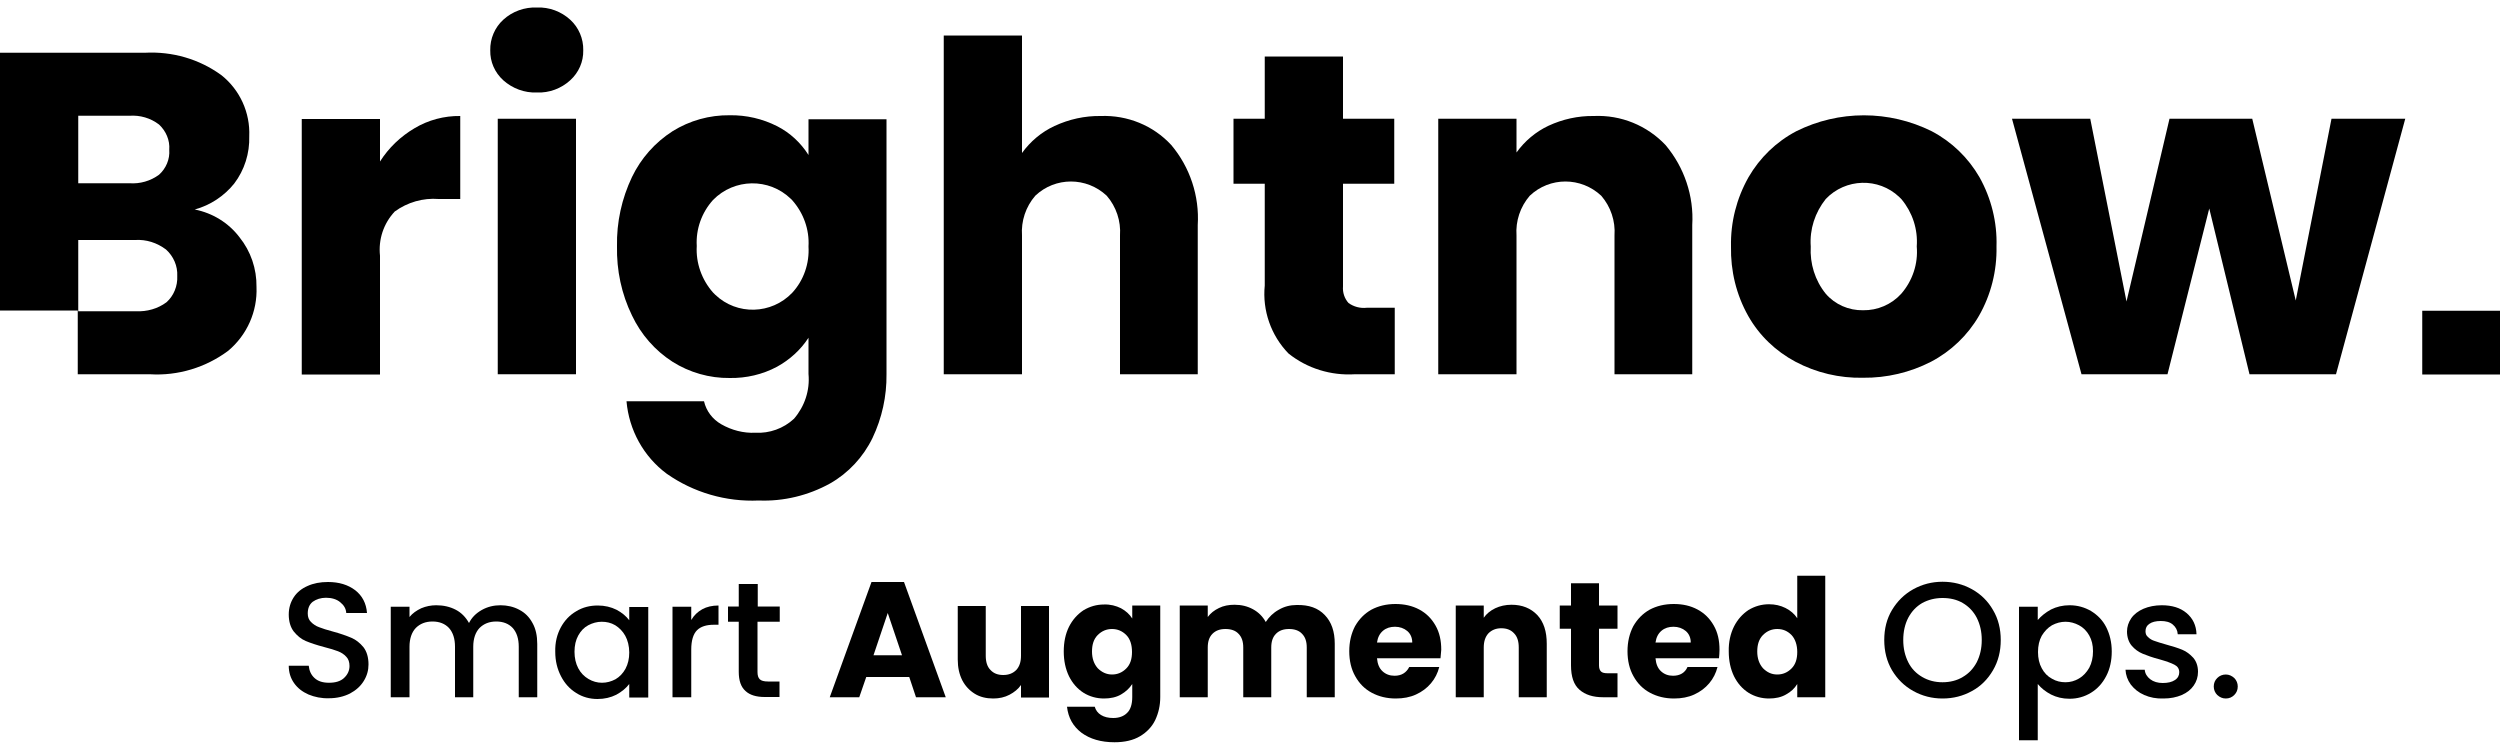
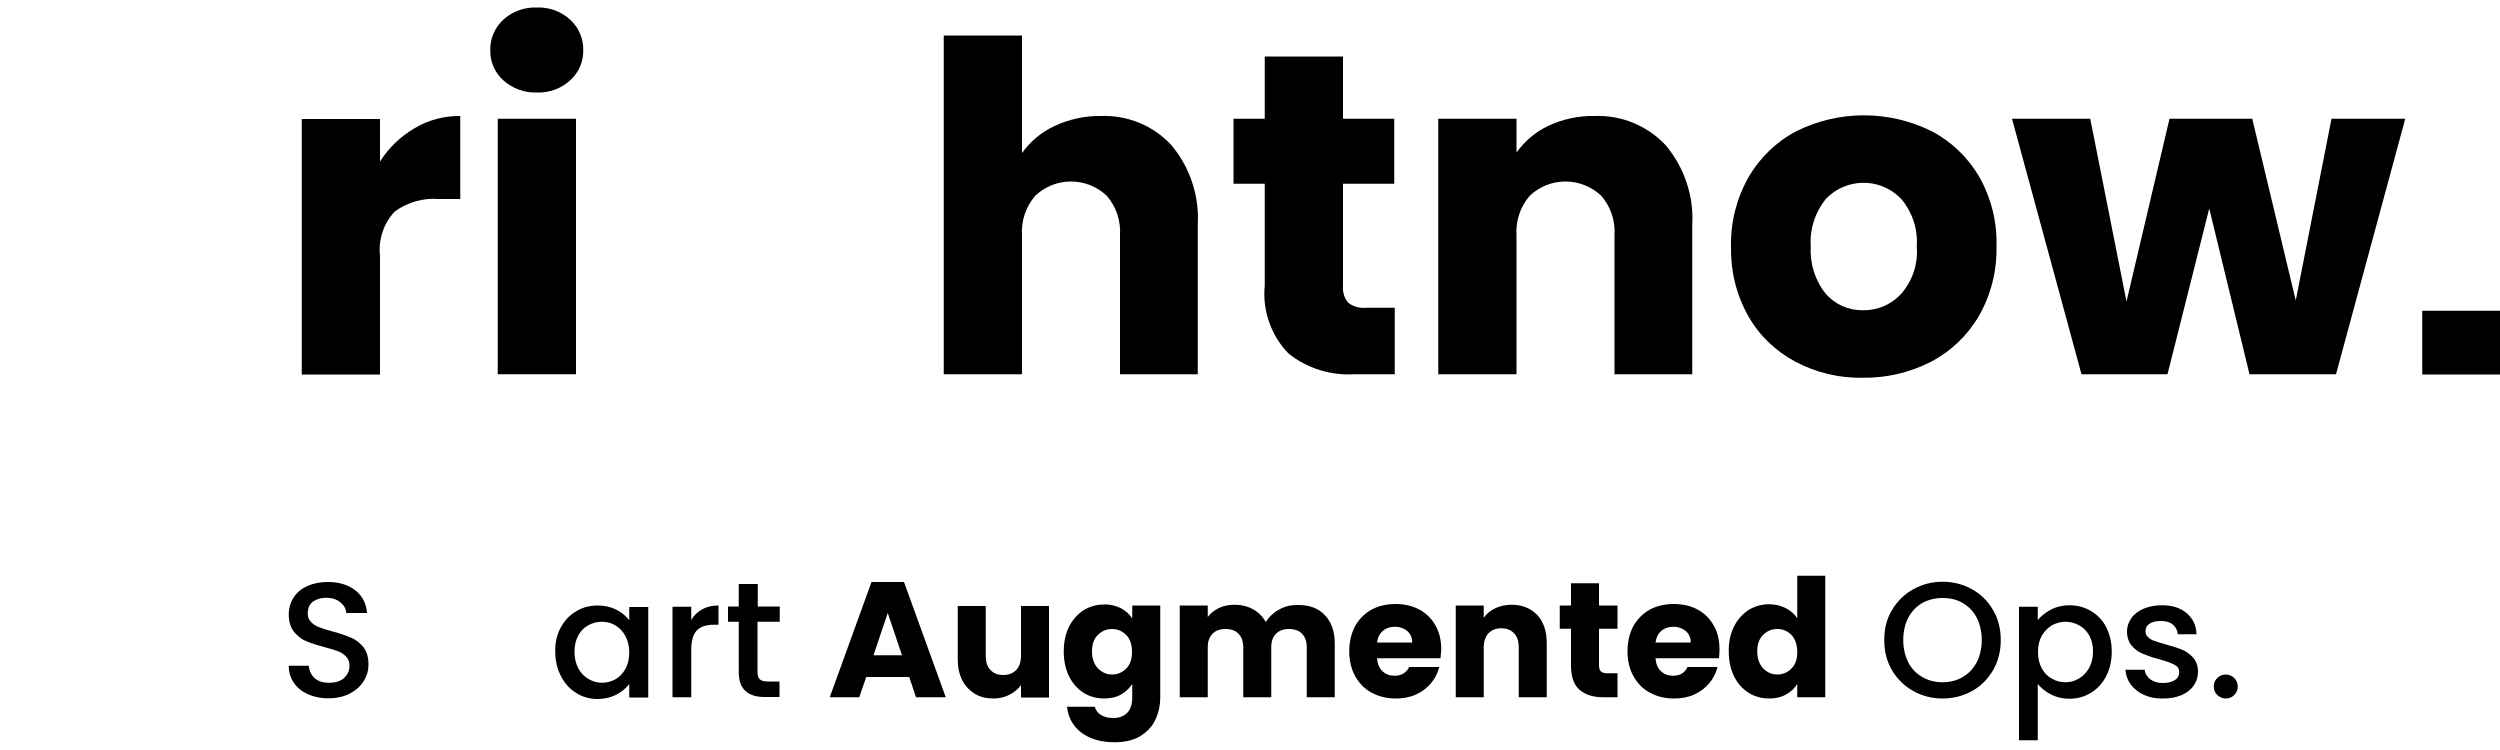
<svg xmlns="http://www.w3.org/2000/svg" version="1.1" id="Layer_1" x="0px" y="0px" viewBox="0 0 1000 300" style="enable-background:new 0 0 1000 300;" xml:space="preserve">
  <style type="text/css">
	.st0{enable-background:new    ;}
	.st1{fill:#FFFFFF;}
</style>
  <g id="Group_1" transform="translate(0 0)">
-     <path id="Path_1" d="M95.8,94.9c-4.4-5.8-10.8-9.7-17.9-11.1c6.2-1.7,11.8-5.4,15.8-10.4c4.1-5.4,6.2-12.1,6-18.9   c0.4-9.4-3.7-18.5-11.1-24.4c-8.9-6.5-19.7-9.6-30.7-9H0v103.1h31.1v25.5h28.8c11.3,0.7,22.4-2.7,31.4-9.4   c7.5-6.3,11.7-15.7,11.3-25.5C102.7,107.5,100.3,100.5,95.8,94.9 M31.3,46.3h20.5c4.2-0.3,8.4,0.9,11.8,3.5   c2.8,2.6,4.4,6.3,4.1,10.1c0.3,3.8-1.3,7.5-4.1,10c-3.4,2.5-7.6,3.7-11.8,3.4H31.3L31.3,46.3z M66.6,120.9   c-3.5,2.6-7.8,3.8-12.2,3.6H31.3V96H54c4.5-0.3,8.8,1.1,12.4,3.8c3,2.7,4.7,6.6,4.5,10.6C71.1,114.4,69.5,118.3,66.6,120.9" />
    <path id="Path_2" d="M152,64.6v-17h-31.3v102.2H152v-47.5c-0.7-6.5,1.4-12.9,5.9-17.7c5.1-3.7,11.3-5.5,17.6-5h8.6V46.4   c-6.4-0.1-12.8,1.6-18.3,4.9C160.2,54.6,155.5,59.1,152,64.6" />
    <rect id="Rectangle_1" x="199.1" y="47.5" width="31.3" height="102.2" />
    <path id="Path_3" d="M214.8,3c-4.9-0.2-9.8,1.5-13.5,4.9c-3.4,3.1-5.3,7.6-5.2,12.2c-0.1,4.6,1.8,8.9,5.2,12   c3.7,3.3,8.5,5.1,13.5,4.9c4.9,0.2,9.7-1.6,13.3-4.9c3.4-3.1,5.3-7.4,5.2-12c0.1-4.6-1.8-9.1-5.2-12.2C224.5,4.6,219.7,2.8,214.8,3   " />
-     <path id="Path_4" d="M323.4,47.5V62c-3.1-4.9-7.4-8.9-12.5-11.5c-5.9-3-12.4-4.5-19-4.4c-8.1-0.1-16,2.1-22.9,6.4   c-7,4.5-12.6,10.8-16.2,18.3c-4.1,8.6-6.2,18.1-6,27.7c-0.2,9.6,1.8,19.1,6,27.7c3.6,7.6,9.2,14,16.2,18.5   c6.8,4.3,14.8,6.6,22.9,6.5c6.6,0.1,13.1-1.4,18.9-4.5c5.1-2.8,9.5-6.8,12.6-11.6v14.5c0.6,6.5-1.5,12.9-5.8,17.9   c-4.2,3.9-9.8,5.9-15.5,5.6c-4.7,0.2-9.4-1-13.6-3.4c-3.5-2-6-5.3-6.9-9.2h-31c1,11.5,6.8,22.1,16.1,29   c10.7,7.5,23.7,11.3,36.8,10.7c9.9,0.4,19.8-2,28.5-6.8c7.4-4.2,13.3-10.6,17-18.2c3.8-8,5.7-16.7,5.6-25.5v-102H323.4z    M316.9,117.1c-8.3,8.7-22.1,9.1-30.8,0.8c-0.3-0.3-0.6-0.6-0.9-0.9c-4.5-5.1-6.9-11.8-6.5-18.6c-0.4-6.8,2-13.4,6.5-18.4   c8.5-8.7,22.4-8.9,31.1-0.5c0.2,0.2,0.4,0.4,0.6,0.6c4.5,5.1,6.9,11.7,6.5,18.5C323.8,105.4,321.5,112.1,316.9,117.1" />
    <path id="Path_5" d="M440.3,46.4c-6.4-0.1-12.7,1.3-18.5,4c-5.2,2.4-9.7,6.2-13,10.8V14.2h-31.3v135.5h31.3V94.2   c-0.4-5.8,1.5-11.5,5.3-15.9c8-7.6,20.5-7.6,28.6,0c3.8,4.4,5.7,10.1,5.3,15.9v55.5h31.1V90c0.7-11.6-3.1-23.1-10.6-32   C461.3,50.2,451,46,440.3,46.4" />
    <path id="Path_6" d="M539.4,121.2c-1.6-1.8-2.4-4.2-2.2-6.6V73.5h20.5v-26h-20.5V22.6h-31.3v24.9h-12.5v26h12.5v40.7   c-1,10,2.5,20,9.5,27.2c7.5,6,17,8.9,26.6,8.3h15.9v-26.6h-11.2C544.1,123.4,541.5,122.7,539.4,121.2" />
    <path id="Path_7" d="M637.5,46.4c-6.3-0.1-12.5,1.3-18.1,3.9c-5.1,2.4-9.5,6.1-12.8,10.7V47.5h-31.3v102.2h31.3V94.2   c-0.4-5.8,1.5-11.5,5.3-15.9c8-7.6,20.5-7.6,28.6,0c3.8,4.4,5.7,10.1,5.3,15.9v55.5h31.1V90c0.7-11.6-3.2-23.1-10.7-32   C658.8,50.2,648.4,45.9,637.5,46.4" />
    <path id="Path_8" d="M791.8,70.9c-4.5-7.8-11.1-14.2-19.1-18.4c-17.1-8.5-37.2-8.5-54.2,0c-8,4.2-14.6,10.6-19.1,18.4   c-4.8,8.5-7.2,18-7,27.7c-0.2,9.7,2.1,19.3,6.9,27.8c4.4,7.8,11,14.1,18.9,18.3c8.3,4.4,17.6,6.6,27,6.4c9.5,0.1,18.8-2.1,27.2-6.4   c8-4.2,14.7-10.6,19.2-18.4c4.8-8.4,7.2-18,7-27.7C798.9,88.9,796.5,79.3,791.8,70.9 M760.5,117.5c-3.9,4.3-9.5,6.7-15.3,6.6   c-5.7,0.1-11.2-2.3-14.9-6.6c-4.3-5.3-6.4-12.1-6-18.9c-0.5-6.9,1.7-13.6,6-19c7.9-8.3,21.1-8.7,29.4-0.8c0.3,0.3,0.6,0.6,0.9,0.9   c4.4,5.3,6.6,12,6.1,18.9C767.3,105.5,765,112.3,760.5,117.5" />
    <path id="Path_9" d="M932.6,47.5l-14.3,72.7l-17.4-72.7h-33.1l-17.2,73.1l-14.5-73.1h-31.3l27.8,102.2h34.4l16.7-66.3l16.1,66.3   h34.6l27.7-102.2H932.6z" />
    <rect id="Rectangle_2" x="968.9" y="124.3" width="31.1" height="25.5" />
  </g>
  <g class="st0">
    <path d="M123.4,277.8c-2.5-1.1-4.4-2.6-5.8-4.6c-1.4-2-2.1-4.3-2.1-6.9h8c0.2,2,0.9,3.6,2.3,4.9c1.4,1.3,3.3,1.9,5.8,1.9   c2.6,0,4.6-0.6,6-1.9c1.4-1.3,2.2-2.9,2.2-4.8c0-1.5-0.4-2.8-1.3-3.7c-0.9-1-2-1.7-3.3-2.2s-3.2-1.1-5.6-1.7   c-3-0.8-5.4-1.6-7.3-2.4c-1.9-0.8-3.4-2.1-4.8-3.8c-1.3-1.7-2-4-2-6.8c0-2.6,0.7-4.9,2-6.9c1.3-2,3.2-3.5,5.5-4.5   c2.4-1.1,5.1-1.6,8.2-1.6c4.4,0,8,1.1,10.9,3.3c2.8,2.2,4.4,5.2,4.7,9.1h-8.3c-0.1-1.7-0.9-3.1-2.4-4.3c-1.4-1.2-3.4-1.8-5.7-1.8   c-2.1,0-3.9,0.6-5.3,1.6c-1.4,1.1-2,2.7-2,4.7c0,1.4,0.4,2.5,1.3,3.4c0.9,0.9,1.9,1.6,3.3,2.1c1.3,0.5,3.1,1.1,5.4,1.7   c3,0.8,5.5,1.7,7.4,2.5c1.9,0.8,3.5,2.1,4.9,3.8c1.3,1.7,2,4,2,6.9c0,2.3-0.6,4.5-1.9,6.6c-1.3,2.1-3.1,3.7-5.5,5   c-2.4,1.2-5.2,1.9-8.4,1.9C128.6,279.4,125.8,278.8,123.4,277.8z" />
-     <path d="M207.7,243.9c2.3,1.2,4,2.9,5.3,5.3c1.3,2.3,1.9,5.1,1.9,8.4v21.3h-7.4v-20.2c0-3.2-0.8-5.7-2.4-7.5   c-1.6-1.7-3.8-2.6-6.6-2.6c-2.8,0-5,0.9-6.7,2.6c-1.6,1.7-2.5,4.2-2.5,7.5v20.2H182v-20.2c0-3.2-0.8-5.7-2.4-7.5   c-1.6-1.7-3.8-2.6-6.6-2.6c-2.8,0-5,0.9-6.7,2.6c-1.6,1.7-2.5,4.2-2.5,7.5v20.2h-7.5v-36.2h7.5v4.1c1.2-1.5,2.8-2.6,4.7-3.5   c1.9-0.8,3.9-1.2,6-1.2c2.9,0,5.5,0.6,7.8,1.8c2.3,1.2,4,3,5.3,5.3c1.1-2.2,2.8-3.9,5.1-5.2c2.3-1.3,4.8-1.9,7.5-1.9   C202.9,242.1,205.5,242.7,207.7,243.9z" />
    <path d="M224.3,251c1.5-2.8,3.6-5,6.2-6.5c2.6-1.6,5.5-2.3,8.6-2.3c2.8,0,5.3,0.6,7.5,1.7c2.1,1.1,3.8,2.5,5.1,4.2v-5.3h7.6v36.2   h-7.6v-5.4c-1.3,1.7-3,3.1-5.2,4.3c-2.2,1.1-4.7,1.7-7.5,1.7c-3.1,0-6-0.8-8.5-2.4c-2.6-1.6-4.6-3.8-6.1-6.7s-2.3-6.1-2.3-9.8   C222,257,222.8,253.8,224.3,251z M250.1,254.3c-1-1.8-2.4-3.2-4-4.2c-1.7-1-3.5-1.4-5.4-1.4s-3.7,0.5-5.4,1.4c-1.7,0.9-3,2.3-4,4.1   c-1,1.8-1.5,4-1.5,6.5s0.5,4.7,1.5,6.6c1,1.9,2.4,3.3,4.1,4.3c1.7,1,3.5,1.5,5.4,1.5c1.9,0,3.7-0.5,5.4-1.4c1.7-1,3-2.4,4-4.2   c1-1.9,1.5-4,1.5-6.5S251.1,256.1,250.1,254.3z" />
    <path d="M280.9,243.7c1.8-1,4-1.5,6.5-1.5v7.7h-1.9c-2.9,0-5.2,0.7-6.7,2.2s-2.3,4.1-2.3,7.7v19.1h-7.5v-36.2h7.5v5.3   C277.6,246.1,279.1,244.7,280.9,243.7z" />
    <path d="M303,248.8v20c0,1.4,0.3,2.3,0.9,2.9c0.6,0.6,1.7,0.9,3.3,0.9h4.6v6.2h-5.9c-3.4,0-6-0.8-7.7-2.4c-1.8-1.6-2.7-4.1-2.7-7.7   v-20h-4.3v-6.1h4.3v-9h7.6v9h8.8v6.1H303z" />
  </g>
  <g class="st0">
    <path d="M363.7,270.8h-17.2l-2.8,8.1h-11.8l16.7-46.1h13l16.7,46.1h-11.9L363.7,270.8z M360.8,262.1l-5.7-16.9l-5.7,16.9H360.8z" />
    <path d="M419.6,242.3v36.7h-11.2v-5c-1.1,1.6-2.7,2.9-4.6,3.9c-1.9,1-4.1,1.5-6.5,1.5c-2.8,0-5.3-0.6-7.4-1.9   c-2.1-1.3-3.8-3.1-5-5.4c-1.2-2.4-1.8-5.1-1.8-8.3v-21.4h11.2v19.9c0,2.5,0.6,4.4,1.9,5.7c1.3,1.4,3,2,5.1,2c2.2,0,3.9-0.7,5.2-2   c1.3-1.4,1.9-3.3,1.9-5.7v-19.9H419.6z" />
    <path d="M448.4,243.3c2,1.1,3.4,2.4,4.5,4.1v-5.2h11.2v36.6c0,3.4-0.7,6.4-2,9.2c-1.3,2.7-3.4,4.9-6.1,6.5   c-2.7,1.6-6.1,2.4-10.2,2.4c-5.4,0-9.8-1.3-13.2-3.8c-3.4-2.6-5.3-6-5.8-10.4h11.1c0.4,1.4,1.2,2.5,2.5,3.3   c1.3,0.8,2.9,1.2,4.9,1.2c2.3,0,4.2-0.7,5.5-2c1.4-1.3,2.1-3.5,2.1-6.4v-5.2c-1.1,1.7-2.6,3.1-4.5,4.2c-1.9,1.1-4.2,1.6-6.8,1.6   c-3,0-5.8-0.8-8.2-2.3c-2.5-1.6-4.4-3.8-5.8-6.6c-1.4-2.9-2.1-6.2-2.1-9.9c0-3.8,0.7-7.1,2.1-9.9c1.4-2.8,3.4-5,5.8-6.6   c2.5-1.5,5.2-2.3,8.2-2.3C444.1,241.7,446.4,242.3,448.4,243.3z M450.5,254c-1.6-1.6-3.5-2.4-5.7-2.4c-2.2,0-4.1,0.8-5.7,2.4   c-1.6,1.6-2.3,3.8-2.3,6.6s0.8,5,2.3,6.7c1.6,1.6,3.5,2.5,5.7,2.5c2.2,0,4.1-0.8,5.7-2.4c1.6-1.6,2.3-3.8,2.3-6.6   S452.1,255.6,450.5,254z" />
    <path d="M529.9,246c2.7,2.8,4,6.6,4,11.5v21.4h-11.2V259c0-2.4-0.6-4.2-1.9-5.5c-1.2-1.3-3-1.9-5.2-1.9c-2.2,0-3.9,0.6-5.2,1.9   c-1.3,1.3-1.9,3.1-1.9,5.5v19.9h-11.2V259c0-2.4-0.6-4.2-1.9-5.5c-1.2-1.3-3-1.9-5.2-1.9c-2.2,0-3.9,0.6-5.2,1.9   c-1.3,1.3-1.9,3.1-1.9,5.5v19.9h-11.2v-36.7h11.2v4.6c1.1-1.5,2.6-2.7,4.5-3.6c1.8-0.9,3.9-1.3,6.2-1.3c2.8,0,5.2,0.6,7.4,1.8   c2.2,1.2,3.9,2.9,5.1,5.1c1.3-2,3-3.7,5.2-4.9c2.2-1.3,4.6-1.9,7.2-1.9C523.6,241.9,527.2,243.2,529.9,246z" />
    <path d="M576.2,263.3h-25.4c0.2,2.3,0.9,4,2.2,5.2c1.3,1.2,2.9,1.8,4.8,1.8c2.8,0,4.7-1.2,5.9-3.5h12c-0.6,2.4-1.7,4.6-3.3,6.5   c-1.6,1.9-3.6,3.4-6,4.5c-2.4,1.1-5.1,1.6-8.1,1.6c-3.6,0-6.8-0.8-9.6-2.3c-2.8-1.5-5-3.7-6.6-6.6c-1.6-2.8-2.4-6.2-2.4-10   c0-3.8,0.8-7.1,2.3-10c1.6-2.8,3.7-5,6.5-6.6c2.8-1.5,6-2.3,9.7-2.3c3.5,0,6.7,0.7,9.5,2.2s4.9,3.6,6.5,6.4c1.6,2.8,2.3,6,2.3,9.7   C576.4,261.1,576.3,262.1,576.2,263.3z M564.9,257c0-1.9-0.7-3.5-2-4.6c-1.3-1.1-3-1.7-4.9-1.7c-1.9,0-3.5,0.5-4.8,1.6   c-1.3,1.1-2.1,2.6-2.4,4.7H564.9z" />
    <path d="M614.9,246c2.6,2.8,3.8,6.6,3.8,11.5v21.4h-11.2V259c0-2.5-0.6-4.4-1.9-5.7c-1.3-1.4-3-2-5.1-2c-2.1,0-3.8,0.7-5.1,2   c-1.3,1.4-1.9,3.3-1.9,5.7v19.9h-11.2v-36.7h11.2v4.9c1.1-1.6,2.7-2.9,4.6-3.8c1.9-0.9,4.1-1.4,6.5-1.4   C608.9,241.9,612.3,243.3,614.9,246z" />
    <path d="M647,269.4v9.5h-5.7c-4.1,0-7.2-1-9.5-3c-2.3-2-3.4-5.2-3.4-9.8v-14.6h-4.5v-9.3h4.5v-8.9h11.2v8.9h7.4v9.3h-7.4v14.7   c0,1.1,0.3,1.9,0.8,2.4c0.5,0.5,1.4,0.7,2.6,0.7H647z" />
    <path d="M687.6,263.3h-25.4c0.2,2.3,0.9,4,2.2,5.2c1.3,1.2,2.9,1.8,4.8,1.8c2.8,0,4.8-1.2,5.8-3.5h12c-0.6,2.4-1.7,4.6-3.3,6.5   c-1.6,1.9-3.6,3.4-6,4.5c-2.4,1.1-5.1,1.6-8.1,1.6c-3.6,0-6.8-0.8-9.6-2.3c-2.8-1.5-5-3.7-6.6-6.6c-1.6-2.8-2.4-6.2-2.4-10   c0-3.8,0.8-7.1,2.3-10c1.6-2.8,3.7-5,6.5-6.6c2.8-1.5,6-2.3,9.7-2.3c3.6,0,6.7,0.7,9.5,2.2s4.9,3.6,6.5,6.4c1.6,2.8,2.3,6,2.3,9.7   C687.8,261.1,687.7,262.1,687.6,263.3z M676.3,257c0-1.9-0.7-3.5-2-4.6c-1.3-1.1-3-1.7-4.9-1.7c-1.9,0-3.5,0.5-4.8,1.6   c-1.3,1.1-2.1,2.6-2.4,4.7H676.3z" />
    <path d="M693.6,250.6c1.4-2.8,3.4-5,5.8-6.6c2.5-1.5,5.2-2.3,8.2-2.3c2.4,0,4.6,0.5,6.6,1.5c2,1,3.6,2.4,4.7,4.1v-17h11.2v48.6   h-11.2v-5.3c-1.1,1.8-2.5,3.1-4.5,4.2c-1.9,1.1-4.2,1.6-6.8,1.6c-3,0-5.8-0.8-8.2-2.3c-2.5-1.6-4.4-3.8-5.8-6.6   c-1.4-2.9-2.1-6.2-2.1-9.9C691.4,256.8,692.2,253.4,693.6,250.6z M716.6,254c-1.6-1.6-3.4-2.4-5.7-2.4c-2.2,0-4.1,0.8-5.7,2.4   c-1.6,1.6-2.3,3.8-2.3,6.6s0.8,5,2.3,6.7c1.6,1.6,3.4,2.5,5.7,2.5c2.2,0,4.1-0.8,5.7-2.4c1.6-1.6,2.3-3.8,2.3-6.6   S718.1,255.6,716.6,254z" />
  </g>
  <g class="st0">
    <path d="M765.3,276.4c-3.6-2-6.4-4.8-8.5-8.3c-2.1-3.6-3.1-7.6-3.1-12.1c0-4.5,1-8.5,3.1-12s4.9-6.3,8.5-8.3c3.6-2,7.5-3,11.7-3   c4.3,0,8.2,1,11.8,3c3.6,2,6.4,4.8,8.4,8.3c2.1,3.5,3.1,7.6,3.1,12c0,4.5-1,8.5-3.1,12.1c-2.1,3.6-4.9,6.4-8.4,8.3   c-3.6,2-7.5,3-11.8,3C772.8,279.4,768.9,278.4,765.3,276.4z M785.1,270.8c2.4-1.4,4.2-3.3,5.6-5.9c1.3-2.6,2-5.5,2-8.9   c0-3.4-0.7-6.3-2-8.9c-1.3-2.5-3.2-4.5-5.6-5.9c-2.4-1.4-5.1-2-8.1-2s-5.7,0.7-8.1,2c-2.4,1.4-4.2,3.3-5.6,5.9   c-1.3,2.5-2,5.5-2,8.9c0,3.4,0.7,6.3,2,8.9c1.3,2.6,3.2,4.5,5.6,5.9c2.4,1.4,5.1,2.1,8.1,2.1S782.8,272.2,785.1,270.8z" />
    <path d="M820.4,243.8c2.2-1.1,4.7-1.7,7.4-1.7c3.2,0,6,0.8,8.6,2.3c2.6,1.6,4.7,3.7,6.1,6.5s2.2,6,2.2,9.7c0,3.6-0.7,6.9-2.2,9.8   s-3.5,5.1-6.1,6.7c-2.6,1.6-5.5,2.4-8.6,2.4c-2.8,0-5.2-0.6-7.4-1.7c-2.1-1.1-3.9-2.5-5.3-4.2v22.5h-7.5v-53.4h7.5v5.3   C816.5,246.4,818.2,245,820.4,243.8z M835.7,254.2c-1-1.8-2.4-3.2-4.1-4.1c-1.7-0.9-3.5-1.4-5.4-1.4c-1.9,0-3.7,0.5-5.4,1.4   c-1.7,1-3,2.4-4.1,4.2c-1,1.8-1.5,4-1.5,6.5s0.5,4.7,1.5,6.5c1,1.9,2.4,3.3,4.1,4.2c1.7,1,3.5,1.4,5.4,1.4c1.9,0,3.7-0.5,5.4-1.5   c1.7-1,3-2.4,4.1-4.3c1-1.9,1.5-4.1,1.5-6.6S836.7,256,835.7,254.2z" />
    <path d="M857.7,278c-2.3-1-4-2.4-5.4-4.2c-1.3-1.8-2-3.8-2.1-5.9h7.7c0.1,1.5,0.9,2.8,2.2,3.8c1.3,1,3,1.5,5,1.5   c2.1,0,3.7-0.4,4.9-1.2c1.2-0.8,1.7-1.9,1.7-3.1c0-1.4-0.7-2.4-1.9-3c-1.3-0.7-3.3-1.4-6.1-2.2c-2.7-0.7-4.9-1.5-6.6-2.2   c-1.7-0.7-3.2-1.8-4.4-3.2c-1.2-1.4-1.9-3.4-1.9-5.7c0-1.9,0.6-3.7,1.7-5.3c1.1-1.6,2.8-2.9,4.9-3.8c2.1-0.9,4.6-1.4,7.3-1.4   c4.1,0,7.4,1,9.9,3.1c2.5,2.1,3.9,4.9,4,8.5h-7.5c-0.1-1.6-0.8-2.9-2-3.9s-2.8-1.4-4.8-1.4c-2,0-3.5,0.4-4.5,1.1   c-1.1,0.7-1.6,1.7-1.6,3c0,1,0.3,1.8,1.1,2.4c0.7,0.7,1.6,1.2,2.6,1.5c1,0.4,2.5,0.8,4.5,1.4c2.6,0.7,4.8,1.4,6.5,2.1   c1.7,0.7,3.1,1.8,4.4,3.2c1.2,1.4,1.9,3.3,1.9,5.6c0,2.1-0.6,3.9-1.7,5.5c-1.1,1.6-2.7,2.9-4.8,3.8c-2.1,0.9-4.5,1.4-7.3,1.4   C862.5,279.5,860,279,857.7,278z" />
    <path d="M886.9,278c-0.9-0.9-1.4-2.1-1.4-3.4c0-1.4,0.5-2.5,1.4-3.4c0.9-0.9,2.1-1.4,3.4-1.4c1.3,0,2.4,0.5,3.4,1.4   c0.9,0.9,1.4,2.1,1.4,3.4c0,1.4-0.5,2.5-1.4,3.4c-0.9,0.9-2,1.4-3.4,1.4C889,279.4,887.9,278.9,886.9,278z" />
  </g>
</svg>